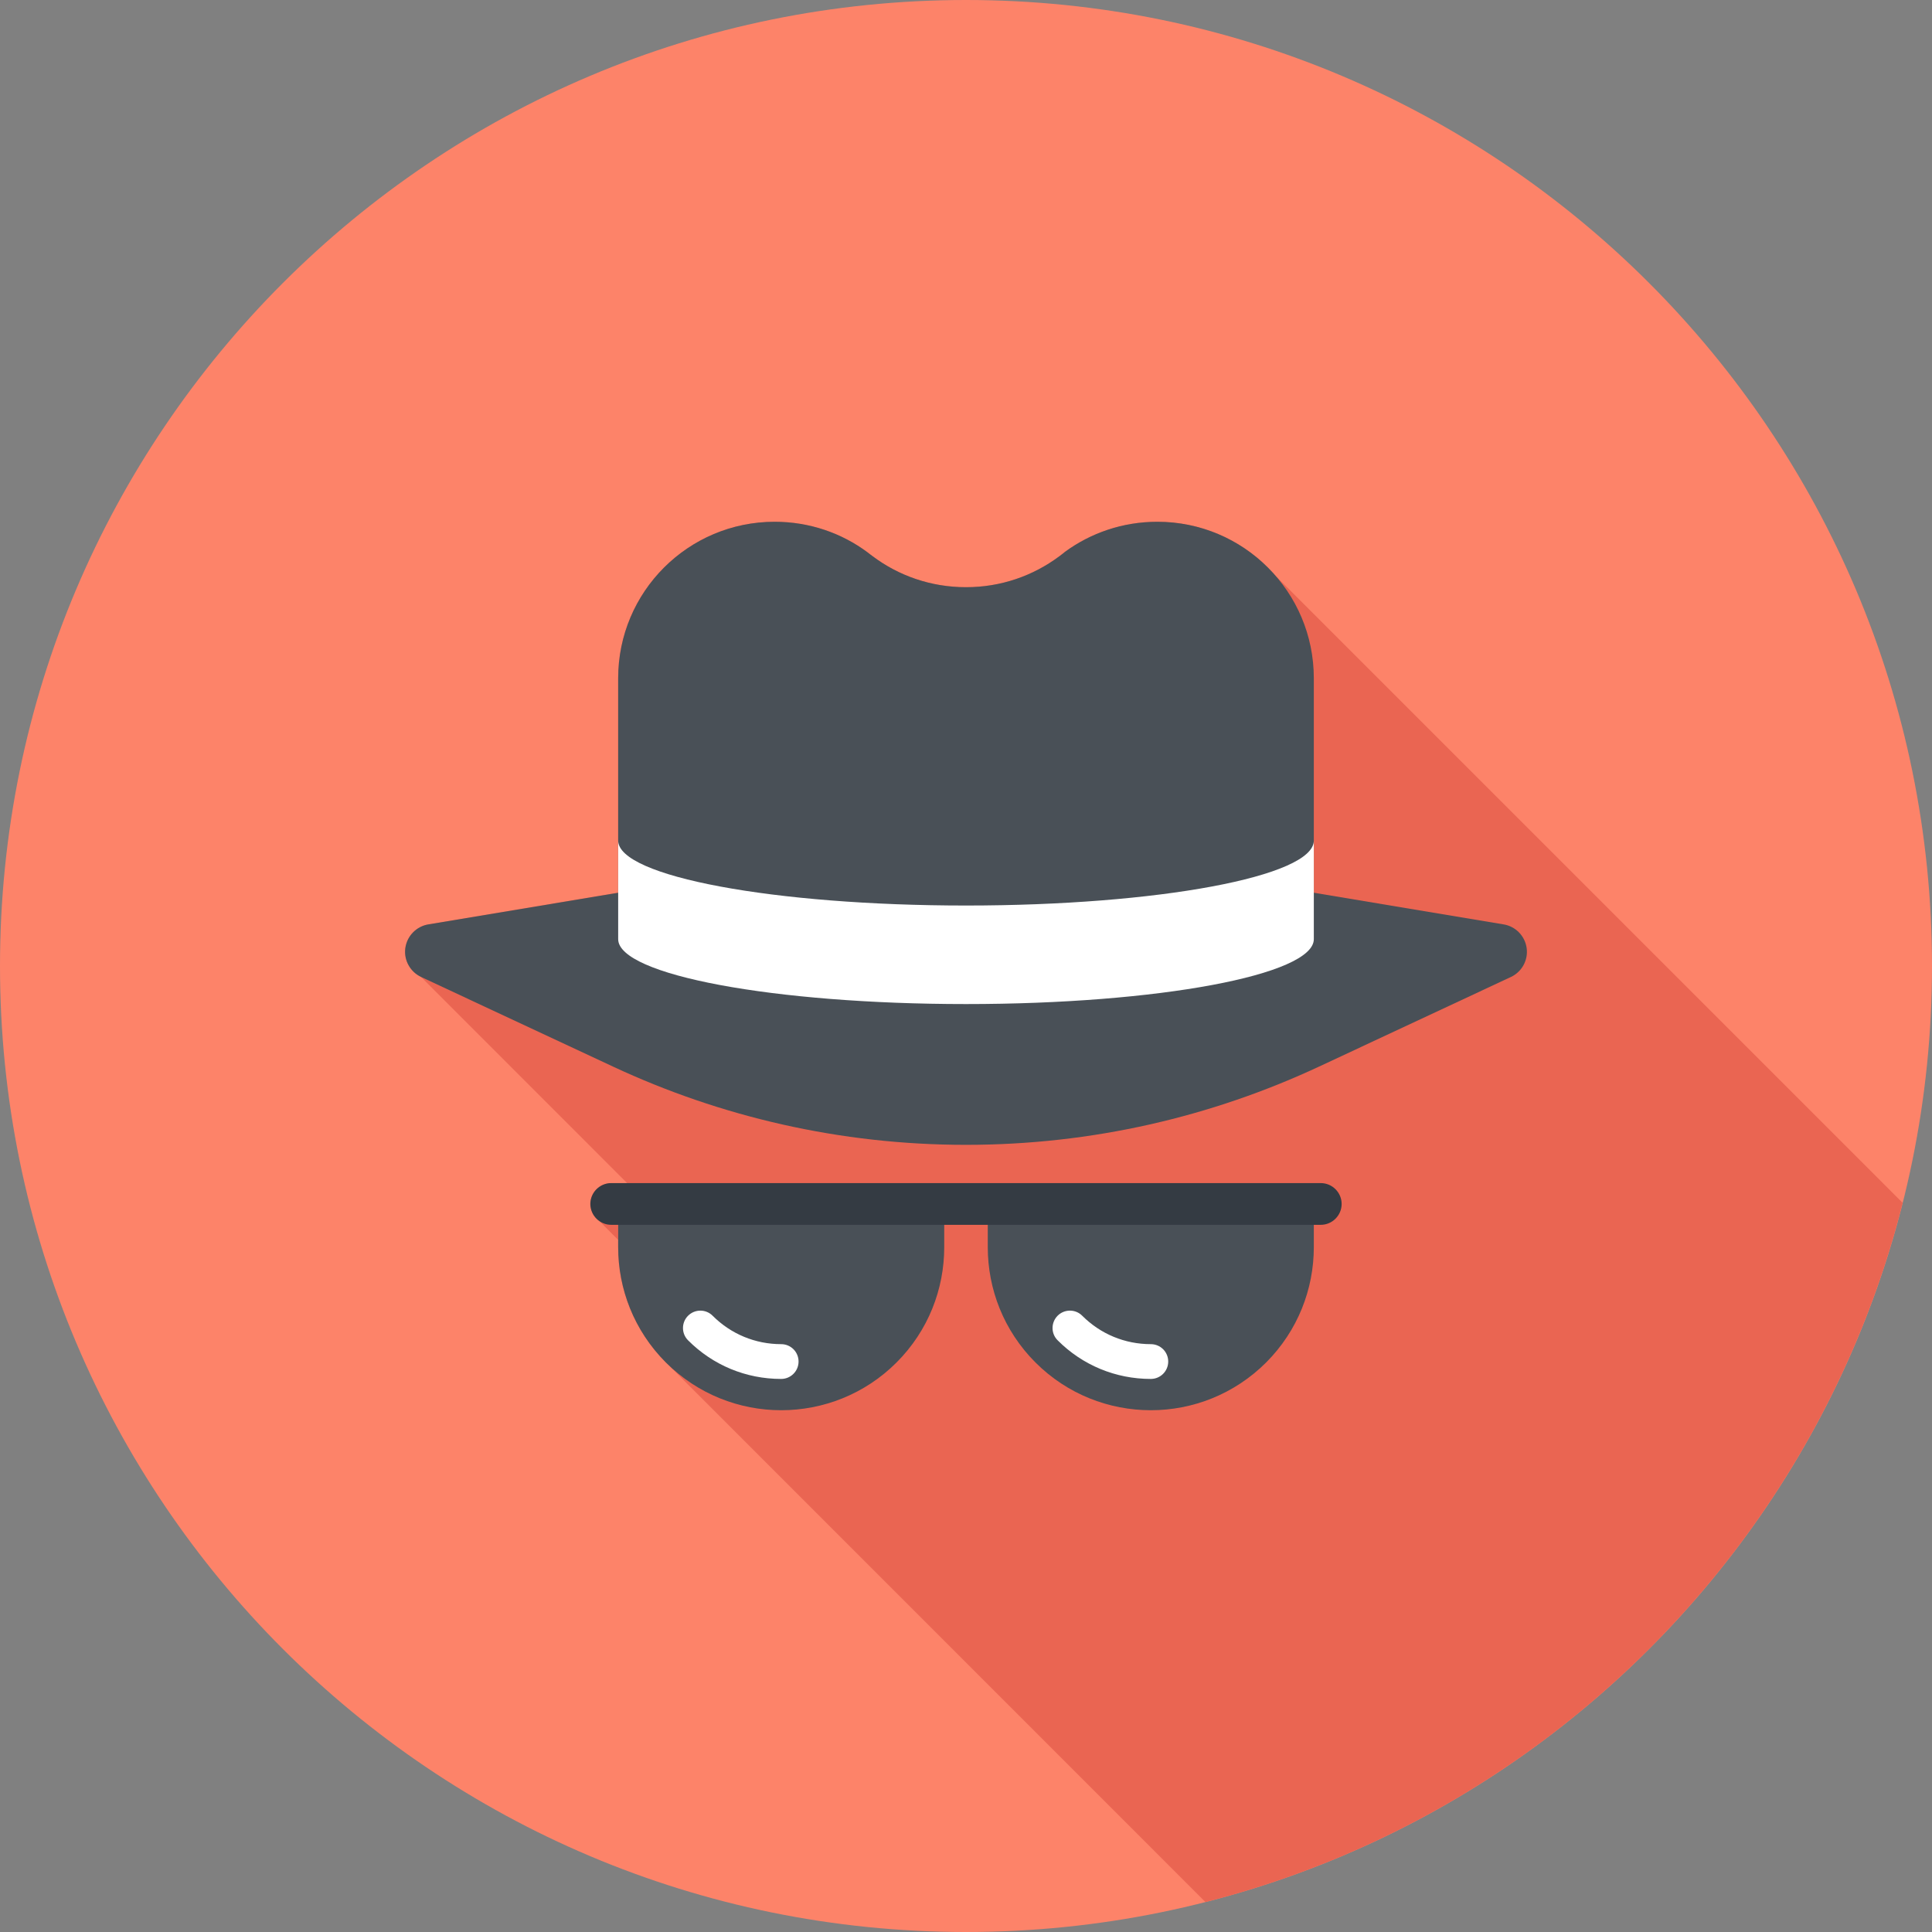
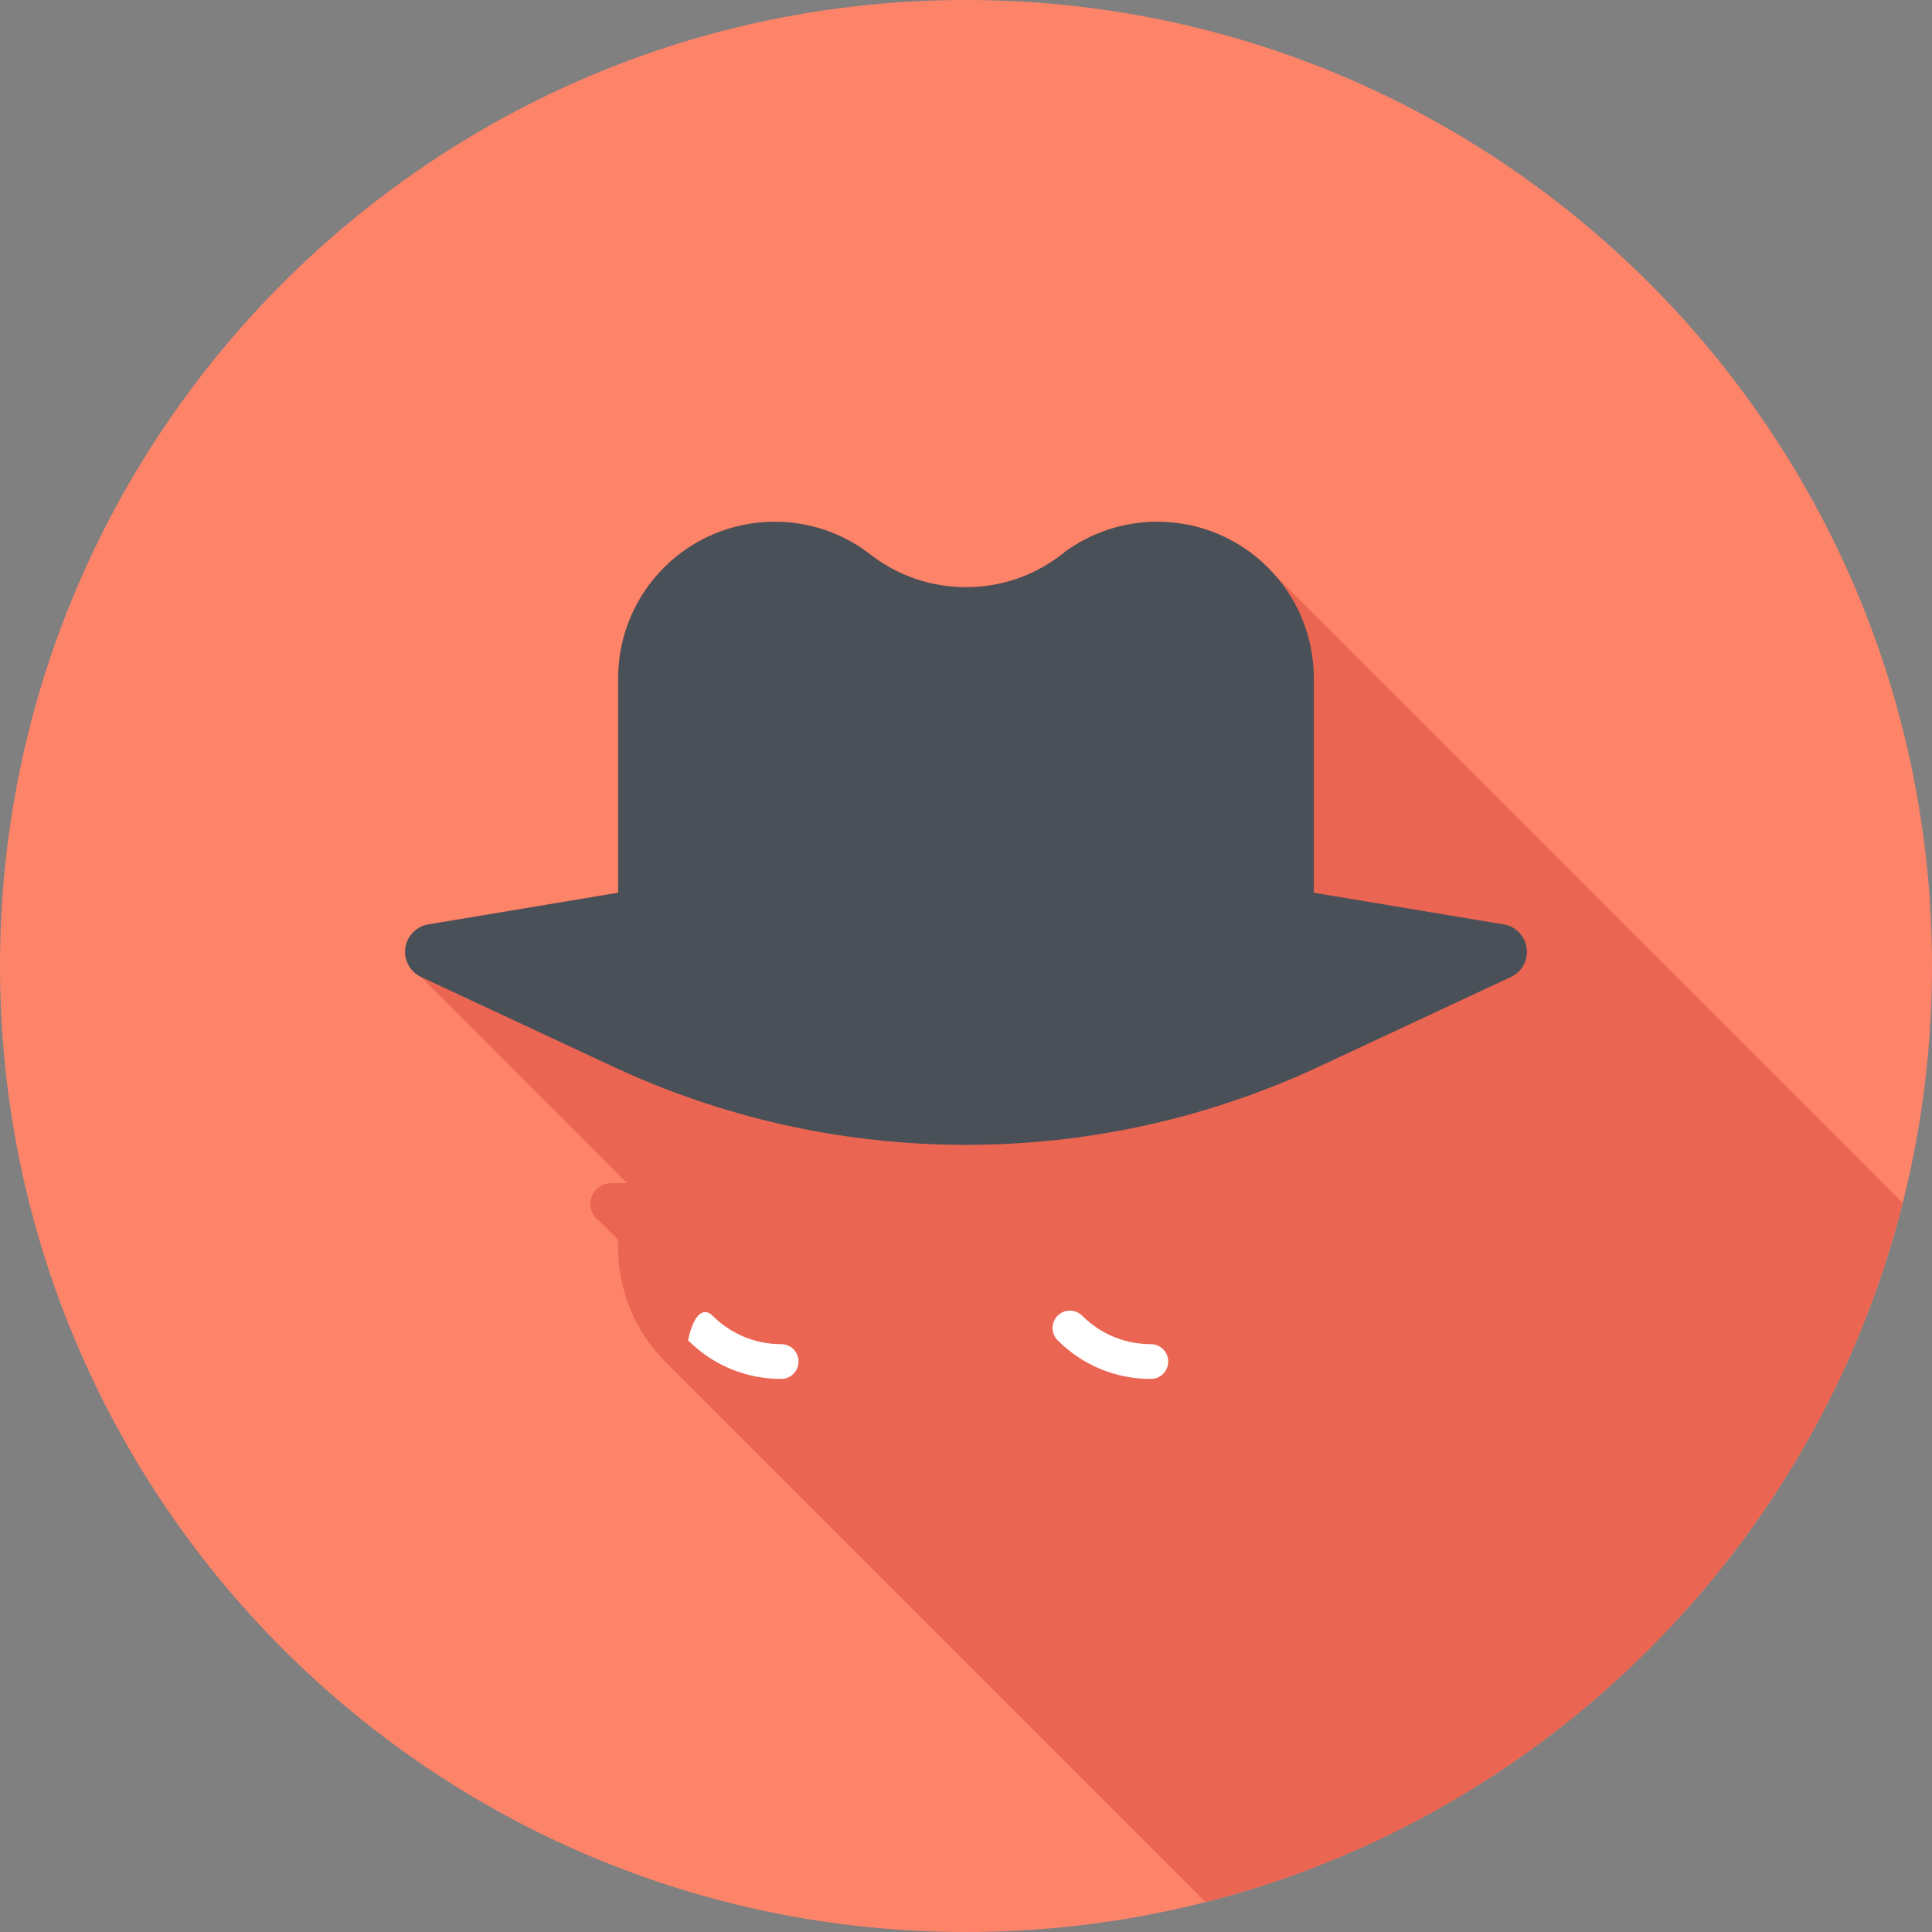
<svg xmlns="http://www.w3.org/2000/svg" width="30" height="30" viewBox="0 0 30 30" fill="none">
  <rect x="0" y="0" width="30" height="30" fill="#808080" stroke="none" />
  <g id="spy 1" clip-path="url(#clip0_2090_5059)">
    <path id="Vector" d="M15 30C23.284 30 30 23.284 30 15C30 6.716 23.284 0 15 0C6.716 0 0 6.716 0 15C0 23.284 6.716 30 15 30Z" fill="#FD8369" />
    <path id="Vector_2" d="M29.544 18.678L19.81 8.944L19.562 8.696C19.136 8.325 18.581 8.102 17.971 8.102C17.431 8.102 16.934 8.278 16.529 8.574C16.529 8.576 16.527 8.576 16.527 8.578C16.502 8.598 16.479 8.617 16.452 8.636C16.45 8.638 16.448 8.638 16.446 8.64C16.041 8.942 15.542 9.118 15 9.118C14.454 9.118 13.951 8.94 13.548 8.636C13.521 8.617 13.498 8.598 13.473 8.578C13.07 8.278 12.571 8.102 12.029 8.102C10.686 8.102 9.598 9.19 9.598 10.533V13.862L6.652 14.354C6.47 14.385 6.321 14.53 6.294 14.721C6.282 14.808 6.298 14.894 6.335 14.967L6.54 15.172L9.739 18.372H9.491C9.313 18.372 9.166 18.517 9.166 18.695C9.166 18.725 9.172 18.754 9.18 18.781C9.181 18.788 9.183 18.795 9.186 18.801C9.195 18.826 9.205 18.85 9.22 18.872C9.221 18.873 9.221 18.875 9.222 18.877L9.226 18.88C9.247 18.911 9.275 18.939 9.306 18.96L9.31 18.964L9.598 19.252V19.366C9.598 20.003 9.836 20.64 10.314 21.129C10.322 21.139 10.33 21.147 10.339 21.157C10.349 21.166 10.357 21.174 10.367 21.182L18.718 29.535C24.028 28.181 28.204 23.994 29.544 18.678Z" fill="#EA6552" />
-     <path id="Vector_3" d="M14.662 19.366C14.662 20.015 14.416 20.662 13.921 21.157C13.427 21.651 12.778 21.898 12.13 21.898C11.483 21.898 10.835 21.651 10.34 21.157C9.846 20.662 9.599 20.015 9.599 19.366V18.85H14.662L14.662 19.366Z" fill="#495057" />
-     <path id="Vector_4" d="M12.13 21.412C11.583 21.412 11.07 21.199 10.684 20.812C10.579 20.707 10.579 20.536 10.684 20.431C10.79 20.325 10.961 20.325 11.066 20.431C11.35 20.715 11.728 20.872 12.13 20.872C12.28 20.872 12.4 20.993 12.4 21.142C12.4 21.291 12.279 21.412 12.13 21.412Z" fill="white" />
-     <path id="Vector_5" d="M20.401 19.366C20.401 20.015 20.154 20.662 19.66 21.157C19.165 21.651 18.518 21.898 17.87 21.898C17.222 21.898 16.573 21.651 16.079 21.157C15.584 20.662 15.338 20.015 15.338 19.366V18.85H20.401V19.366H20.401Z" fill="#495057" />
+     <path id="Vector_4" d="M12.13 21.412C11.583 21.412 11.07 21.199 10.684 20.812C10.79 20.325 10.961 20.325 11.066 20.431C11.35 20.715 11.728 20.872 12.13 20.872C12.28 20.872 12.4 20.993 12.4 21.142C12.4 21.291 12.279 21.412 12.13 21.412Z" fill="white" />
    <path id="Vector_6" d="M17.87 21.412C17.323 21.412 16.809 21.199 16.423 20.812C16.317 20.707 16.318 20.536 16.423 20.43C16.529 20.325 16.7 20.325 16.805 20.431C17.089 20.715 17.467 20.872 17.87 20.872C18.019 20.872 18.14 20.992 18.14 21.142C18.14 21.291 18.019 21.412 17.87 21.412Z" fill="white" />
-     <path id="Vector_7" d="M20.833 18.695C20.833 18.517 20.687 18.371 20.509 18.371H9.491C9.313 18.371 9.167 18.517 9.167 18.695C9.167 18.873 9.313 19.019 9.491 19.019H20.509C20.687 19.019 20.833 18.873 20.833 18.695Z" fill="#343B43" />
    <g id="Group">
      <path id="Vector_8" d="M15 12.962L6.651 14.354C6.47 14.384 6.321 14.529 6.294 14.722C6.268 14.914 6.373 15.094 6.54 15.171L9.519 16.562C11.184 17.339 13.041 17.777 15 17.777C16.96 17.777 18.816 17.339 20.482 16.562L23.46 15.171C23.627 15.094 23.732 14.914 23.706 14.722C23.679 14.529 23.53 14.384 23.349 14.354L15 12.962Z" fill="#495057" />
      <path id="Vector_9" d="M20.401 10.532V14.583H9.599V10.532C9.599 9.189 10.687 8.102 12.029 8.102C12.57 8.102 13.071 8.278 13.473 8.578C13.498 8.597 13.522 8.617 13.548 8.635C13.952 8.939 14.455 9.118 15 9.118C15.543 9.118 16.041 8.941 16.446 8.64C16.448 8.638 16.451 8.637 16.453 8.635C16.478 8.617 16.503 8.597 16.527 8.578C16.528 8.577 16.529 8.575 16.53 8.574C16.933 8.277 17.431 8.102 17.971 8.102C19.313 8.102 20.401 9.189 20.401 10.532Z" fill="#495057" />
      <path id="Vector_10" d="M20.401 14.583C20.401 15.139 17.983 15.591 15 15.591C12.017 15.591 9.599 15.139 9.599 14.583C9.599 14.026 12.017 13.574 15 13.574C17.983 13.574 20.401 14.026 20.401 14.583Z" fill="#495057" />
    </g>
-     <path id="Vector_11" d="M15 14.061C12.017 14.061 9.599 13.609 9.599 13.053V14.583C9.599 15.139 12.017 15.591 15 15.591C17.983 15.591 20.401 15.139 20.401 14.583V13.053C20.401 13.609 17.983 14.061 15 14.061Z" fill="white" />
  </g>
  <defs>
    <clipPath id="clip0_2090_5059">
      <rect width="30" height="30" fill="white" />
    </clipPath>
  </defs>
</svg>